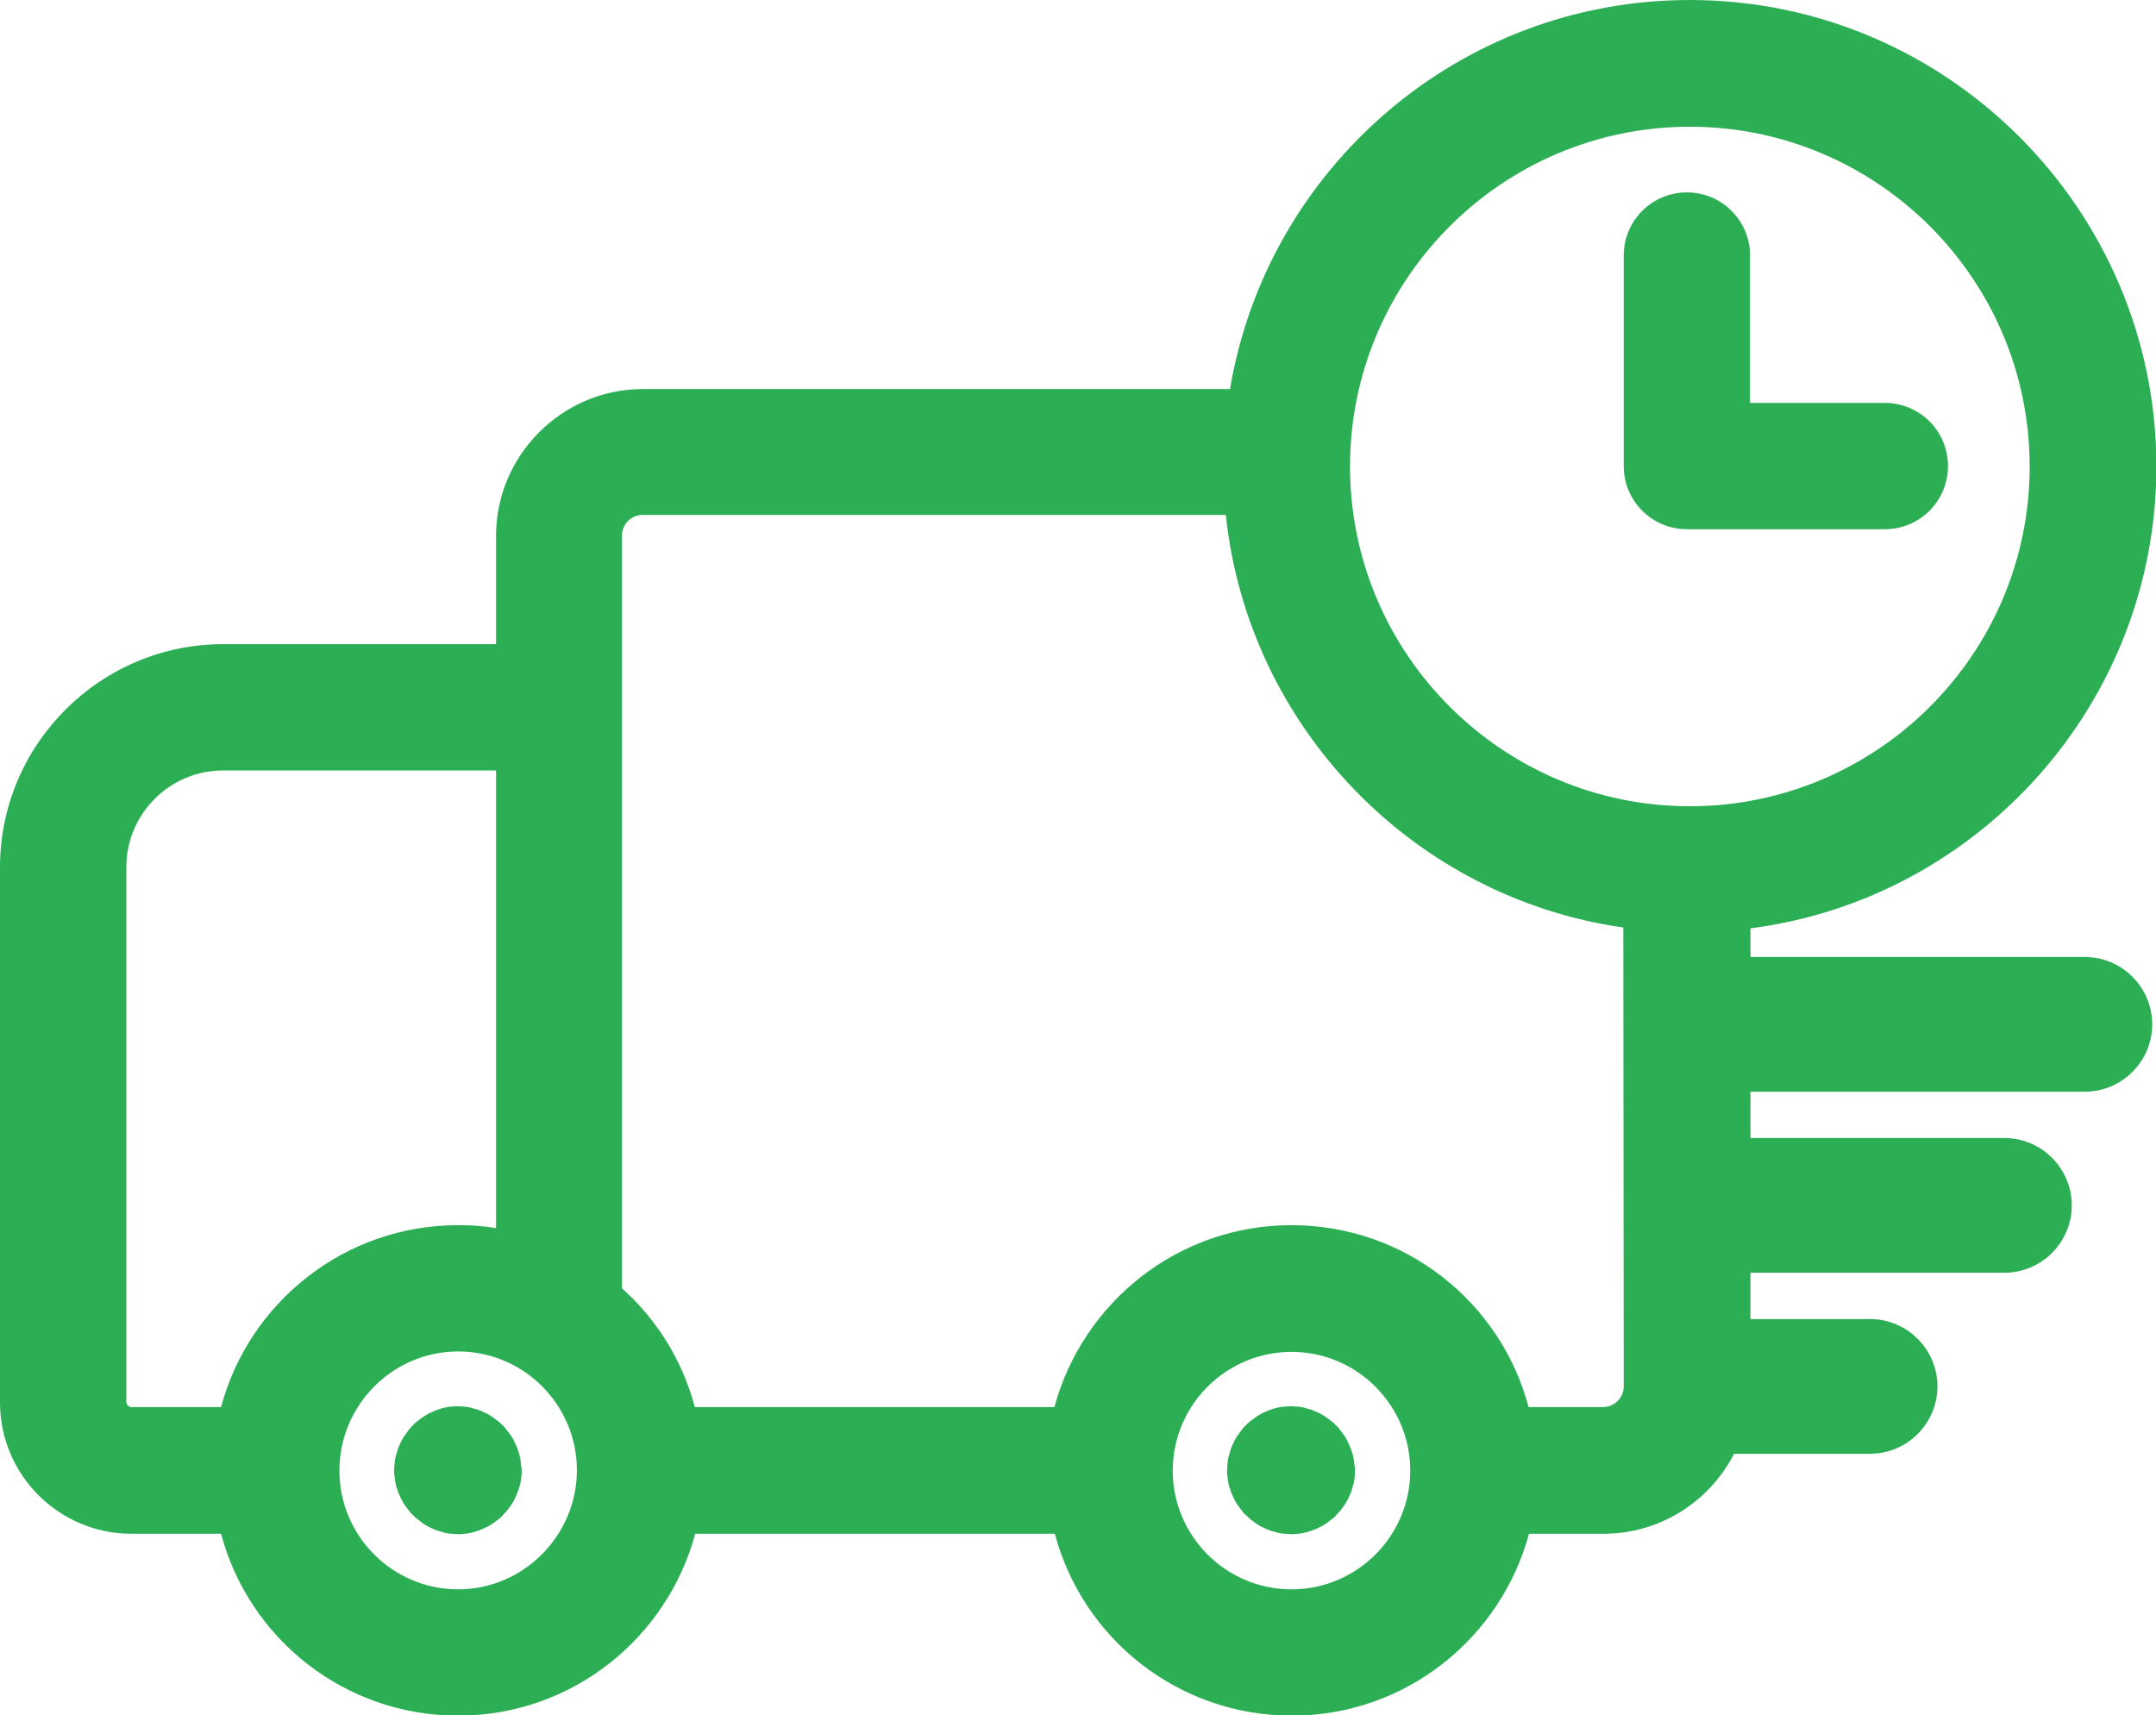
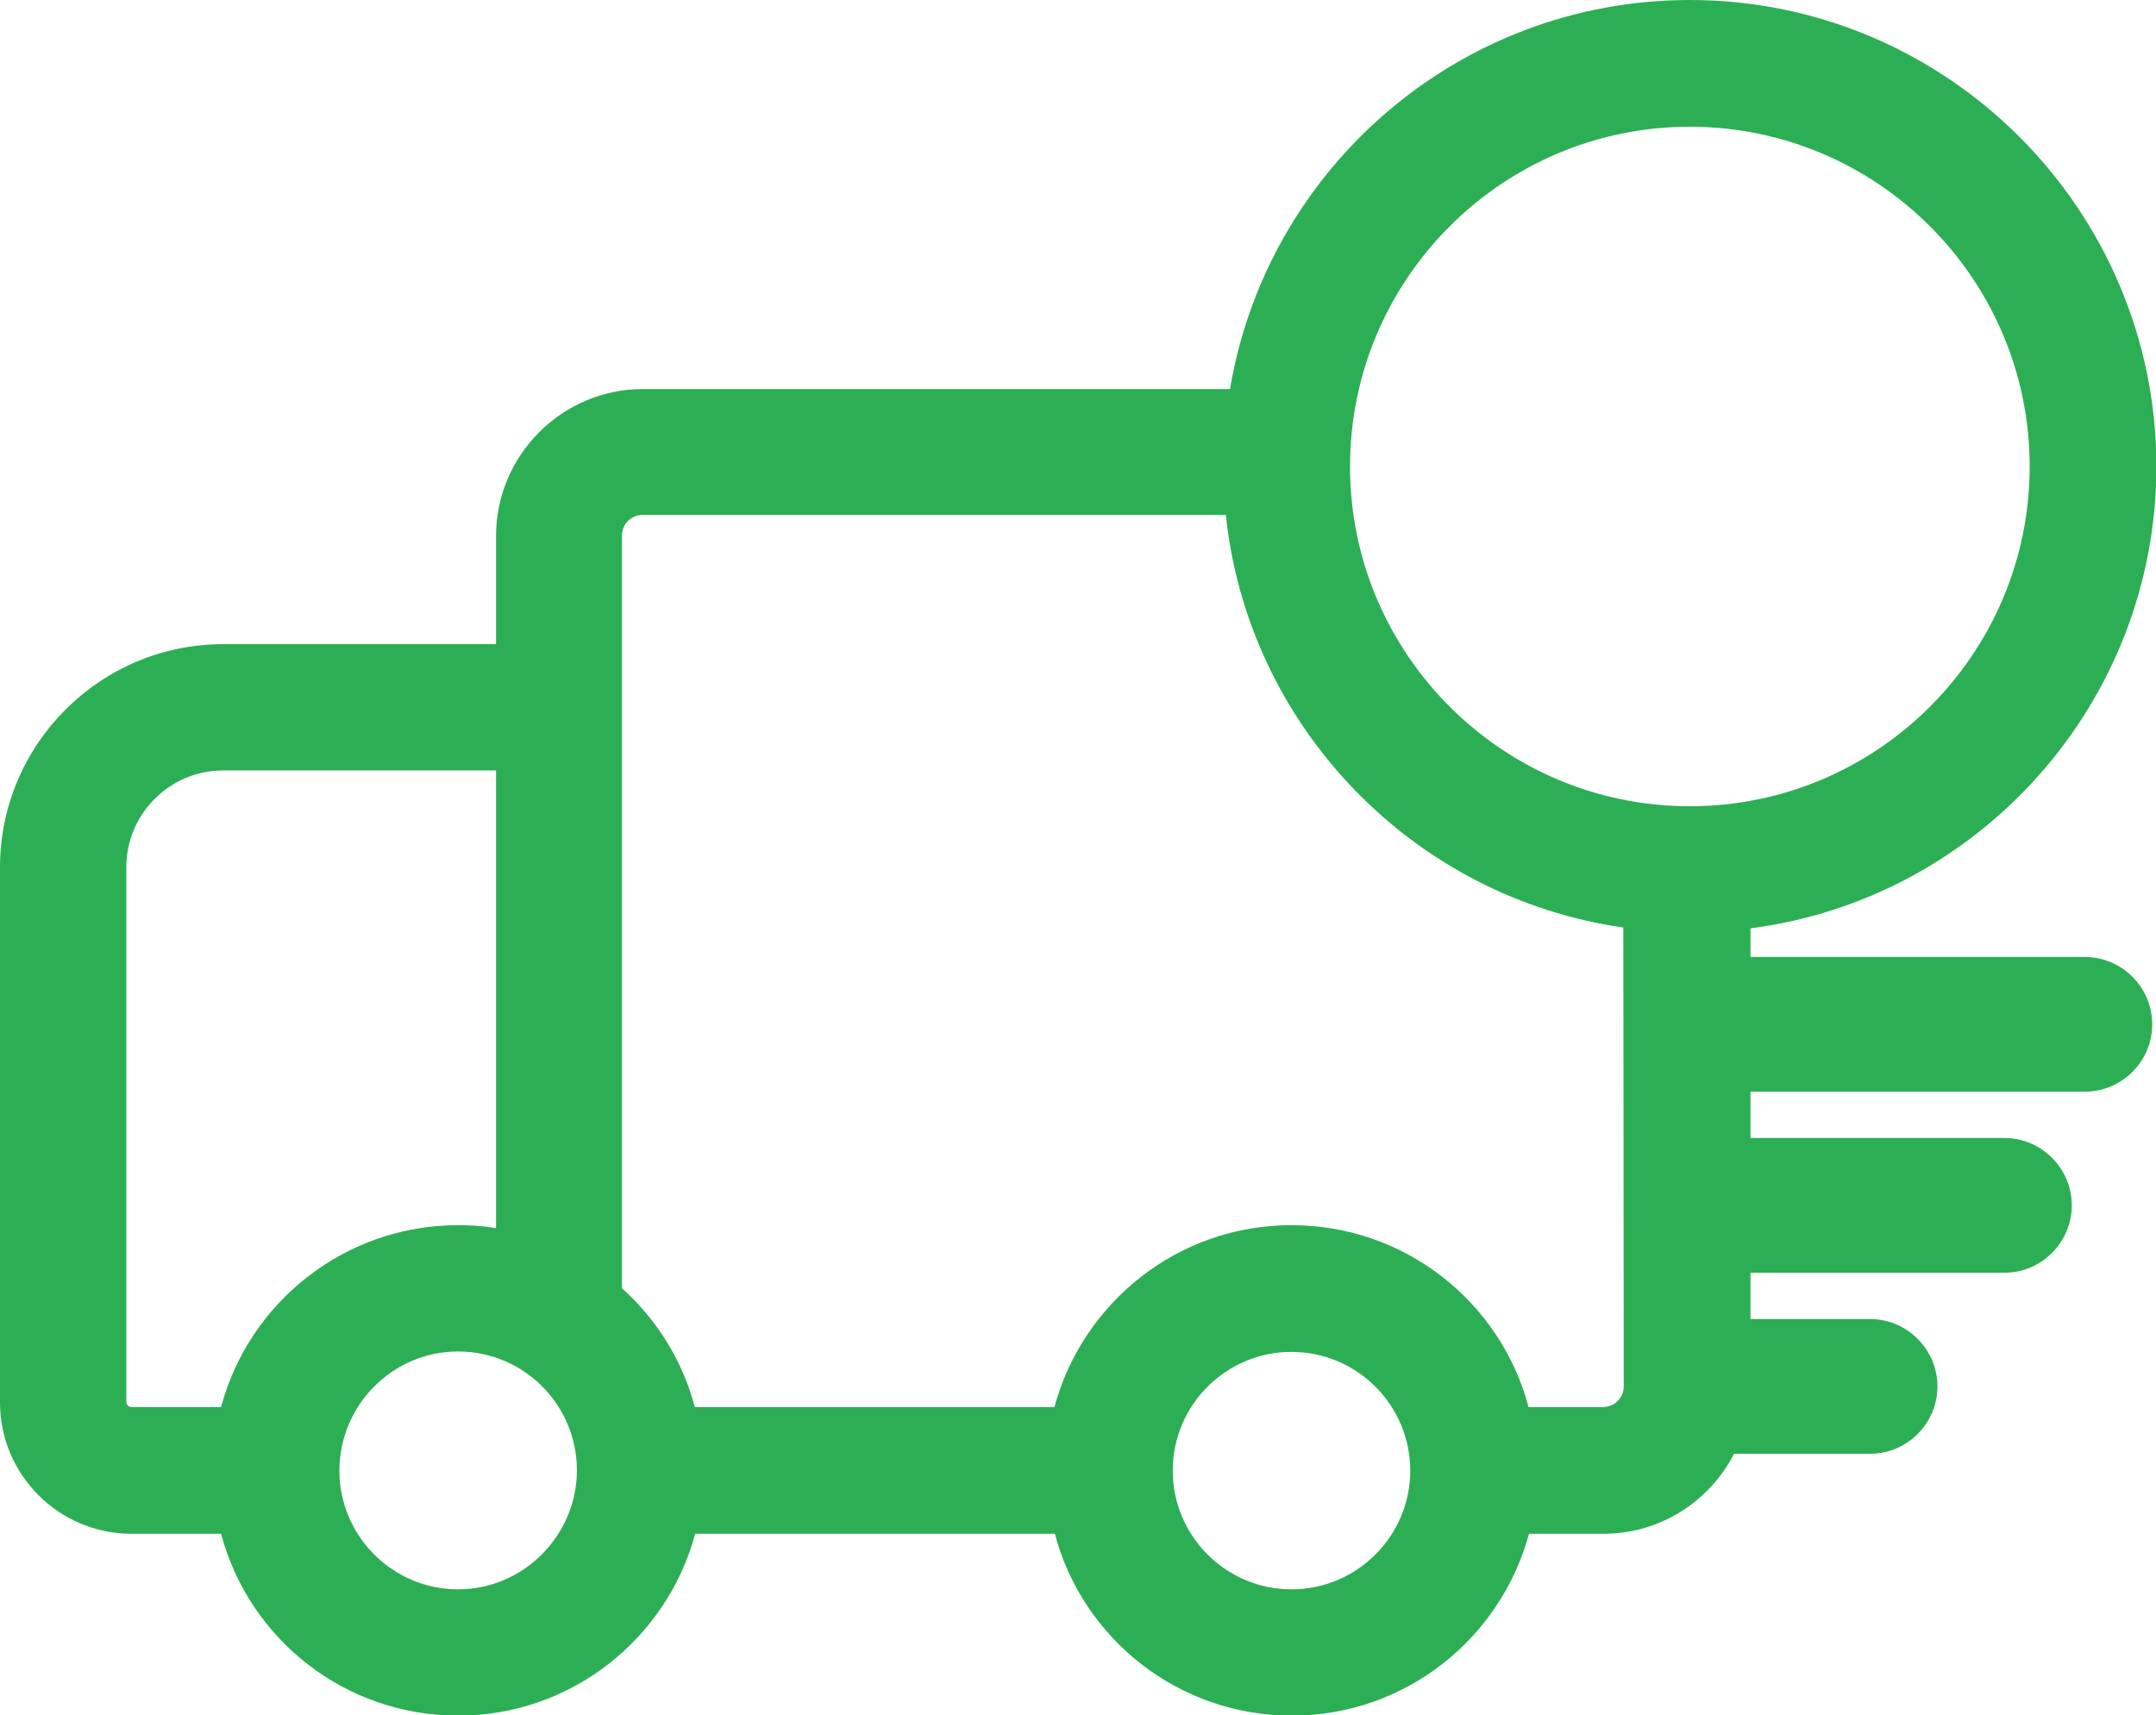
<svg xmlns="http://www.w3.org/2000/svg" version="1.1" id="Capa_1" x="0" y="0" viewBox="0 0 512 407.4" xml:space="preserve">
  <style>.st0{fill:#2caf54}</style>
-   <path class="st0" d="M447.6 95.7h-32v-35c0-8.3-6.7-15-15-15s-15 6.7-15 15v50c0 8.3 6.7 15 15 15h47c8.3 0 15-6.7 15-15s-6.7-15-15-15zM123.5 346.2c-.1-.5-.2-1-.4-1.4-.1-.5-.3-.9-.5-1.4-.2-.4-.4-.9-.6-1.3-.2-.4-.5-.9-.8-1.3l-.9-1.2c-.3-.4-.6-.8-1-1.1-.3-.4-.7-.7-1.1-1l-1.2-.9c-.4-.3-.8-.5-1.3-.8-.4-.2-.9-.4-1.3-.6s-.9-.4-1.4-.5c-.5-.1-.9-.3-1.4-.4-.5-.1-1-.2-1.5-.2-1-.1-2-.1-2.9 0-.5 0-1 .1-1.4.2-.5.1-1 .2-1.4.4-.5.1-.9.3-1.4.5-.4.2-.9.4-1.3.6-.4.2-.8.5-1.3.8l-1.2.9c-.4.3-.8.6-1.1 1-.3.3-.7.7-1 1.1l-.9 1.2c-.3.4-.5.8-.8 1.3-.2.4-.4.9-.6 1.3-.2.5-.4.9-.5 1.4-.1.5-.3.9-.4 1.4s-.2 1-.2 1.5c-.1.5-.1 1-.1 1.5s0 1 .1 1.5.1 1 .2 1.5.2 1 .4 1.4c.1.5.3.9.5 1.4.2.4.4.9.6 1.3.2.4.5.9.8 1.3l.9 1.2c.3.4.6.8 1 1.1.3.3.7.7 1.1 1l1.2.9c.4.3.8.5 1.3.8.5.3.9.4 1.3.6s.9.4 1.4.5c.5.1.9.3 1.4.4.5.1 1 .2 1.4.2.5 0 1 .1 1.5.1s1 0 1.5-.1c.5 0 1-.1 1.5-.2s.9-.2 1.4-.4c.5-.1.9-.3 1.4-.5.4-.2.9-.4 1.3-.6.4-.2.9-.5 1.3-.8l1.2-.9c.4-.3.8-.6 1.1-1 .3-.4.7-.7 1-1.1l.9-1.2c.3-.4.5-.8.8-1.3.2-.4.4-.9.6-1.3.2-.5.3-.9.5-1.4.2-.5.3-.9.4-1.4s.2-1 .2-1.5c.1-.5.1-1 .1-1.5s-.2-1-.2-1.5-.1-1-.2-1.5zM321.4 346.2c-.1-.5-.2-1-.4-1.4-.1-.5-.3-.9-.5-1.4-.2-.4-.4-.9-.6-1.3-.2-.4-.5-.9-.8-1.3l-.9-1.2c-.3-.4-.6-.8-1-1.1-.3-.4-.7-.7-1.1-1l-1.2-.9c-.4-.3-.8-.5-1.3-.8-.4-.2-.9-.4-1.3-.6-.5-.2-.9-.4-1.4-.5-.5-.1-.9-.3-1.4-.4-.5-.1-1-.2-1.5-.2-1-.1-2-.1-2.9 0-.5 0-1 .1-1.5.2s-1 .2-1.4.4c-.5.1-.9.3-1.4.5s-.9.4-1.3.6-.9.5-1.3.8l-1.2.9c-.4.3-.8.6-1.1 1-.4.3-.7.7-1 1.1l-.9 1.2c-.3.4-.5.8-.8 1.3-.2.4-.4.9-.6 1.3-.2.5-.4.9-.5 1.4-.1.5-.3.9-.4 1.4-.1.5-.2 1-.2 1.5s-.1 1-.1 1.5 0 1 .1 1.5c0 .5.1 1 .2 1.5s.2 1 .4 1.4c.1.5.3.9.5 1.4.2.4.4.9.6 1.3.2.4.5.9.8 1.3l.9 1.2c.3.4.6.8 1 1.1.4.3.7.7 1.1 1l1.2.9c.4.3.8.5 1.3.8.4.2.9.4 1.3.6.5.2.9.4 1.4.5.5.1 1 .3 1.4.4.5.1 1 .2 1.5.2s1 .1 1.5.1 1 0 1.5-.1c.5 0 1-.1 1.5-.2s1-.2 1.4-.4c.5-.1.9-.3 1.4-.5s.9-.4 1.3-.6c.4-.2.9-.5 1.3-.8l1.2-.9c.4-.3.8-.6 1.1-1 .4-.4.7-.7 1-1.1l.9-1.2c.3-.4.5-.8.8-1.3.2-.4.4-.9.6-1.3.2-.5.4-.9.5-1.4.1-.5.3-.9.4-1.4s.2-1 .2-1.5.1-1 .1-1.5-.1-1-.2-1.5c0-.5-.1-1-.2-1.5z" />
  <path class="st0" d="M495.1 227.3h-79.4v-6.8c54.3-7 96.4-53.6 96.4-109.8C512 49.7 462.3 0 401.3 0c-54.8 0-100.4 40-109.2 92.4H152.7c-19.2 0-34.9 15.7-34.9 34.9V153H53c-29.2 0-53 23.8-53 53v127.1c0 17.2 14 31.2 31.2 31.2h21.3c6.6 24.9 29.3 43.2 56.3 43.2s49.6-18.4 56.3-43.2h85.4c6.6 24.9 29.3 43.2 56.3 43.2s49.6-18.4 56.3-43.2h17.7c13.5 0 25.2-7.7 31-19h32.3c8.8 0 16-7.2 16-16s-7.2-16-16-16h-28.4v-11H476c8.8 0 16-7.2 16-16s-7.2-16-16-16h-60.3v-11h79.4c8.8 0 16-7.2 16-16s-7.2-16-16-16zM52.5 334.2H31.2c-.6 0-1.2-.5-1.2-1.2V206c0-12.7 10.3-23 23-23h64.8v108.7c-2.9-.5-5.9-.7-9-.7-27 0-49.7 18.4-56.3 43.2zm56.3 43.3c-15.6 0-28.2-12.7-28.2-28.2S93.2 321 108.8 321s28.2 12.7 28.2 28.2-12.7 28.3-28.2 28.3zm197.9 0c-15.6 0-28.2-12.7-28.2-28.2 0-15.6 12.7-28.2 28.2-28.2 15.6 0 28.2 12.7 28.2 28.2s-12.6 28.2-28.2 28.2zm74-43.3H363c-6.6-24.9-29.3-43.2-56.3-43.2s-49.6 18.4-56.3 43.2H165c-2.9-11-9-20.8-17.3-28.2V127.2c0-2.7 2.2-4.9 4.9-4.9h138.5c5.3 50.4 44.6 90.9 94.4 98l.1 109c0 2.7-2.2 4.9-4.9 4.9zm20.6-142.7c-44.5 0-80.7-36.2-80.7-80.7s36.2-80.7 80.7-80.7S482 66.3 482 110.8s-36.2 80.7-80.7 80.7z" />
</svg>